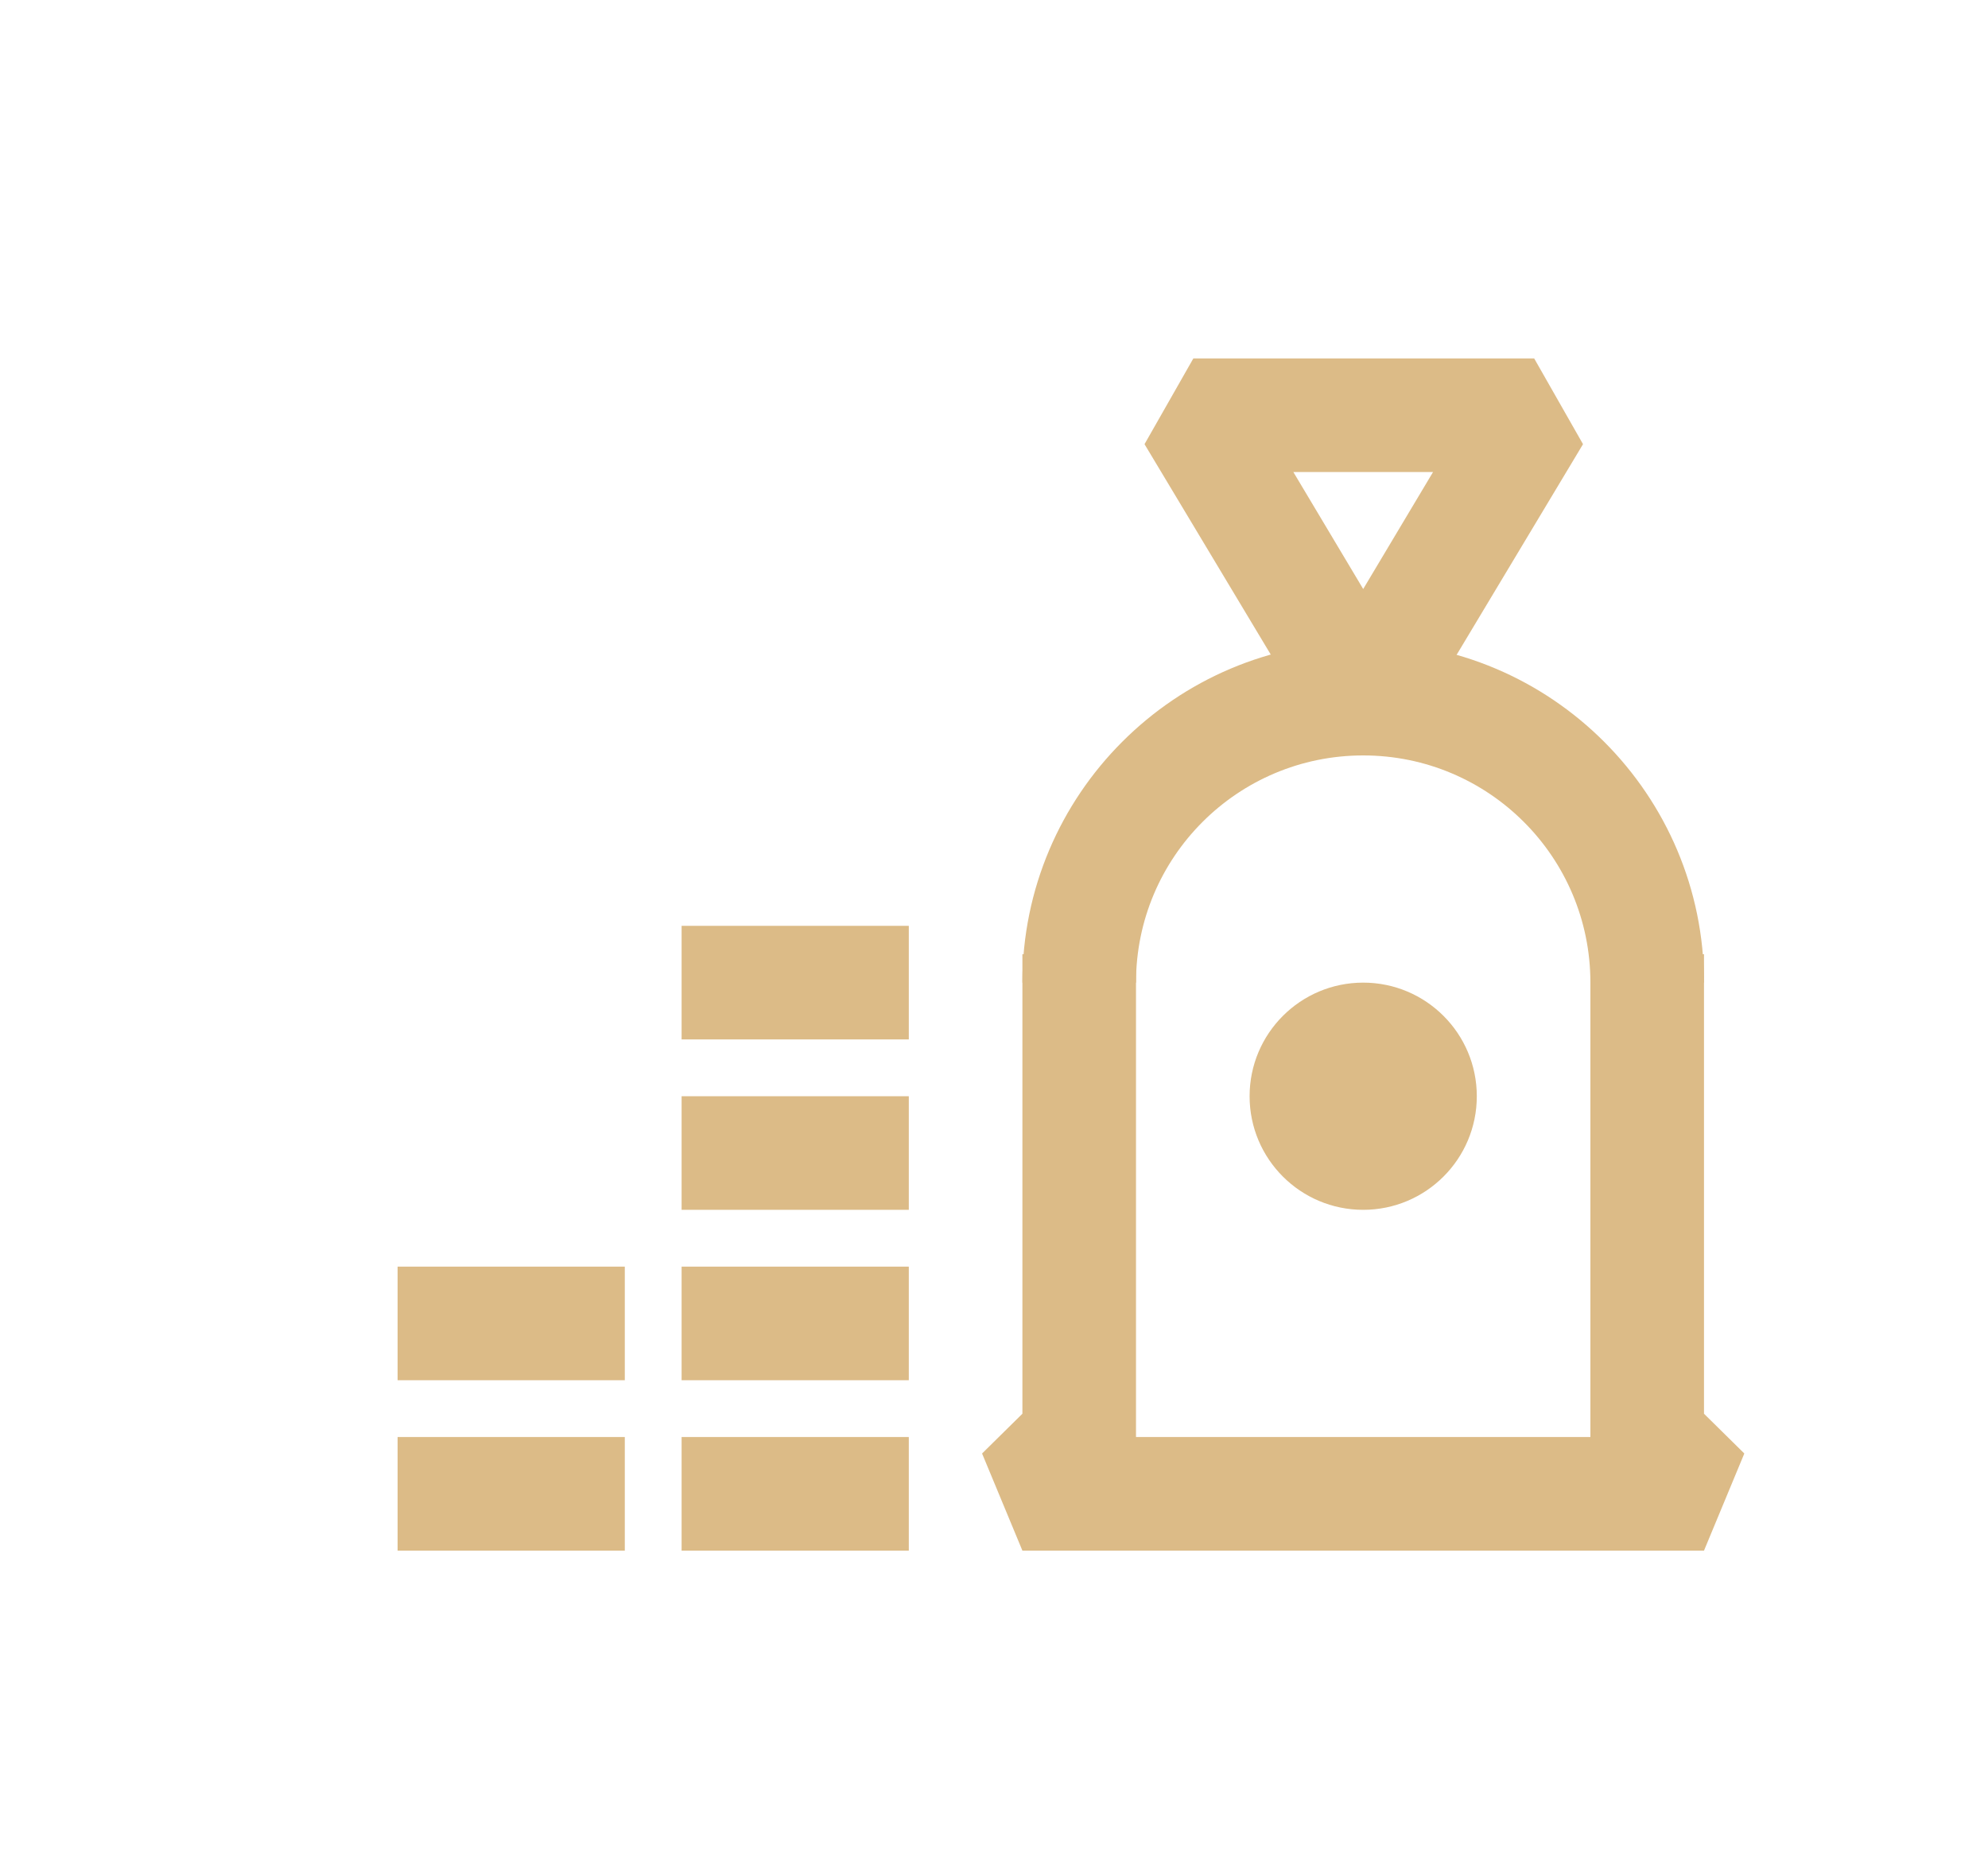
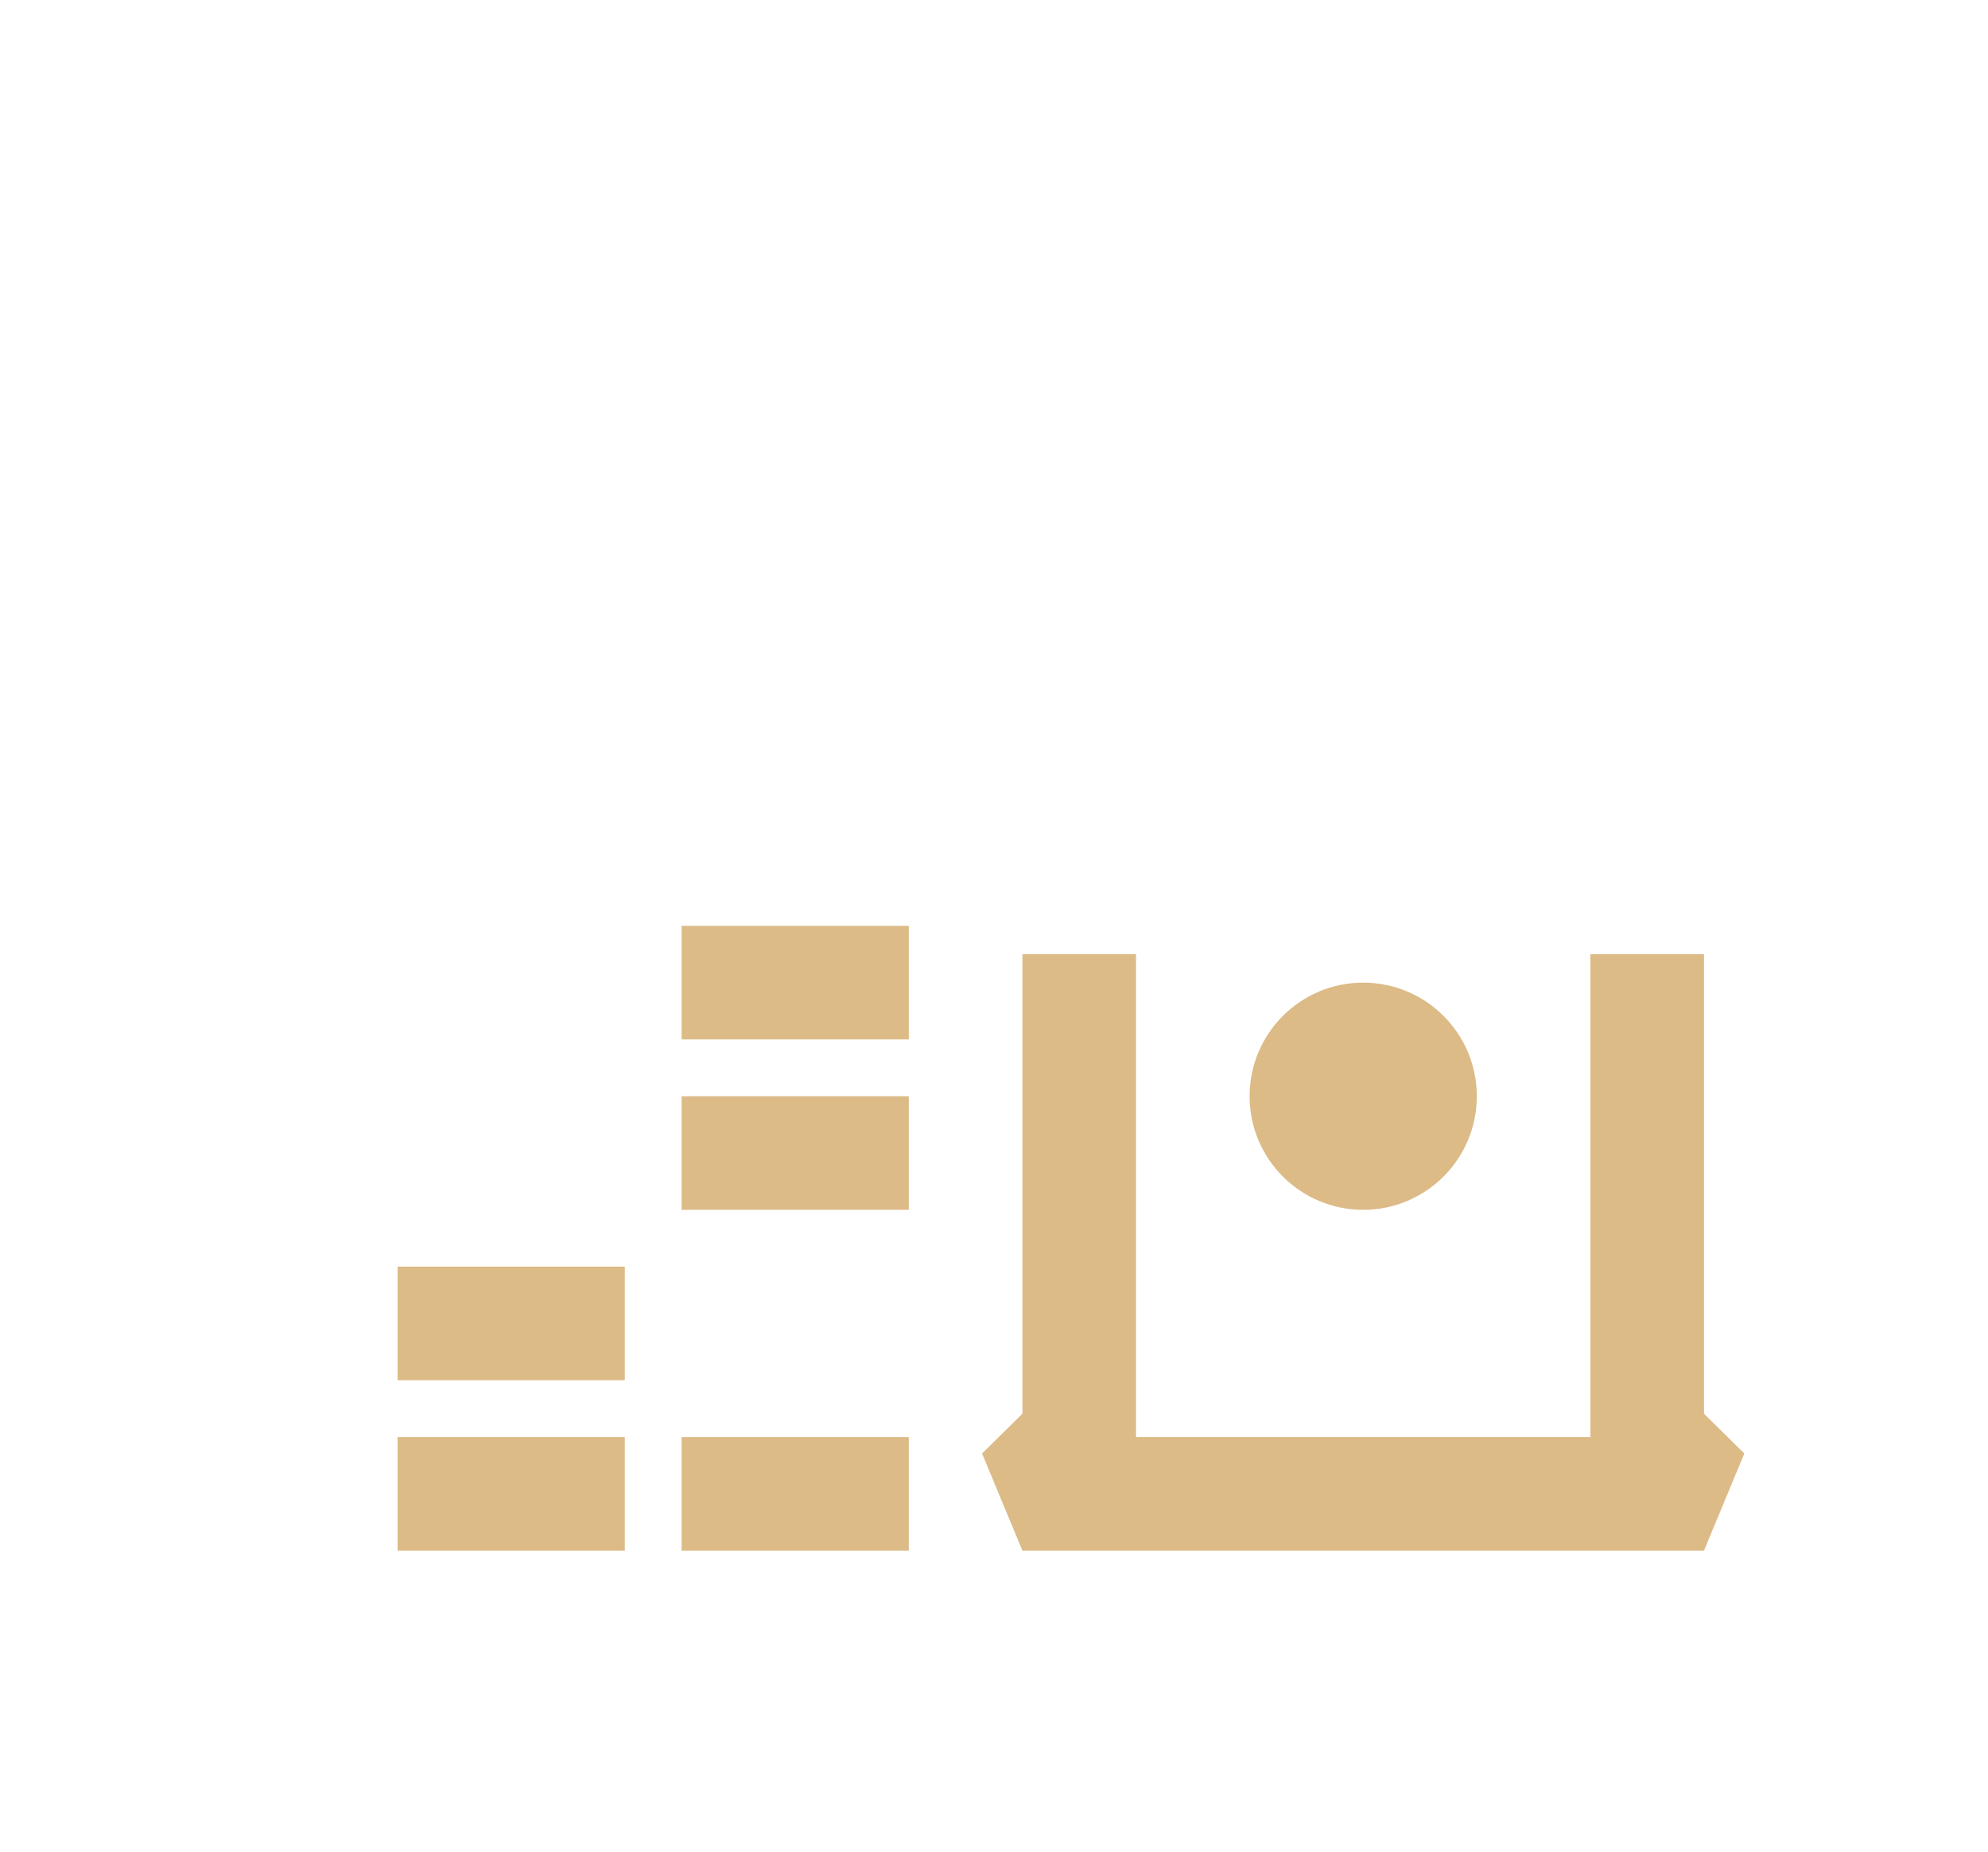
<svg xmlns="http://www.w3.org/2000/svg" id="icons" viewBox="0 0 35 32.6">
  <defs>
    <style>
      .cls-1 {
        fill: #dcbb87;
      }
    </style>
  </defs>
  <rect class="cls-1" x="12" y="25.3" width="4" height="2" />
-   <rect class="cls-1" x="12" y="22.3" width="4" height="2" />
  <rect class="cls-1" x="12" y="19.3" width="4" height="2" />
  <rect class="cls-1" x="12" y="16.3" width="4" height="2" />
  <rect class="cls-1" x="7" y="25.3" width="4" height="2" />
  <rect class="cls-1" x="7" y="22.3" width="4" height="2" />
  <polygon class="cls-1" points="30 27.3 18 27.3 17.29 25.59 18 24.89 18 16.8 20 16.8 20 25.3 28 25.3 28 16.8 30 16.8 30 24.89 30.71 25.59 30 27.3" />
-   <path class="cls-1" d="M24.86,12.82h-1.71l-3-5,.86-1.51h6l.86,1.51-3,5Zm-2.09-4.51l1.23,2.06,1.23-2.06h-2.47Z" />
-   <path class="cls-1" d="M30,17.3h-2c0-2.21-1.79-4-4-4s-4,1.79-4,4h-2c0-3.31,2.69-6,6-6s6,2.69,6,6Z" />
  <circle class="cls-1" cx="24" cy="19.3" r="2" />
</svg>